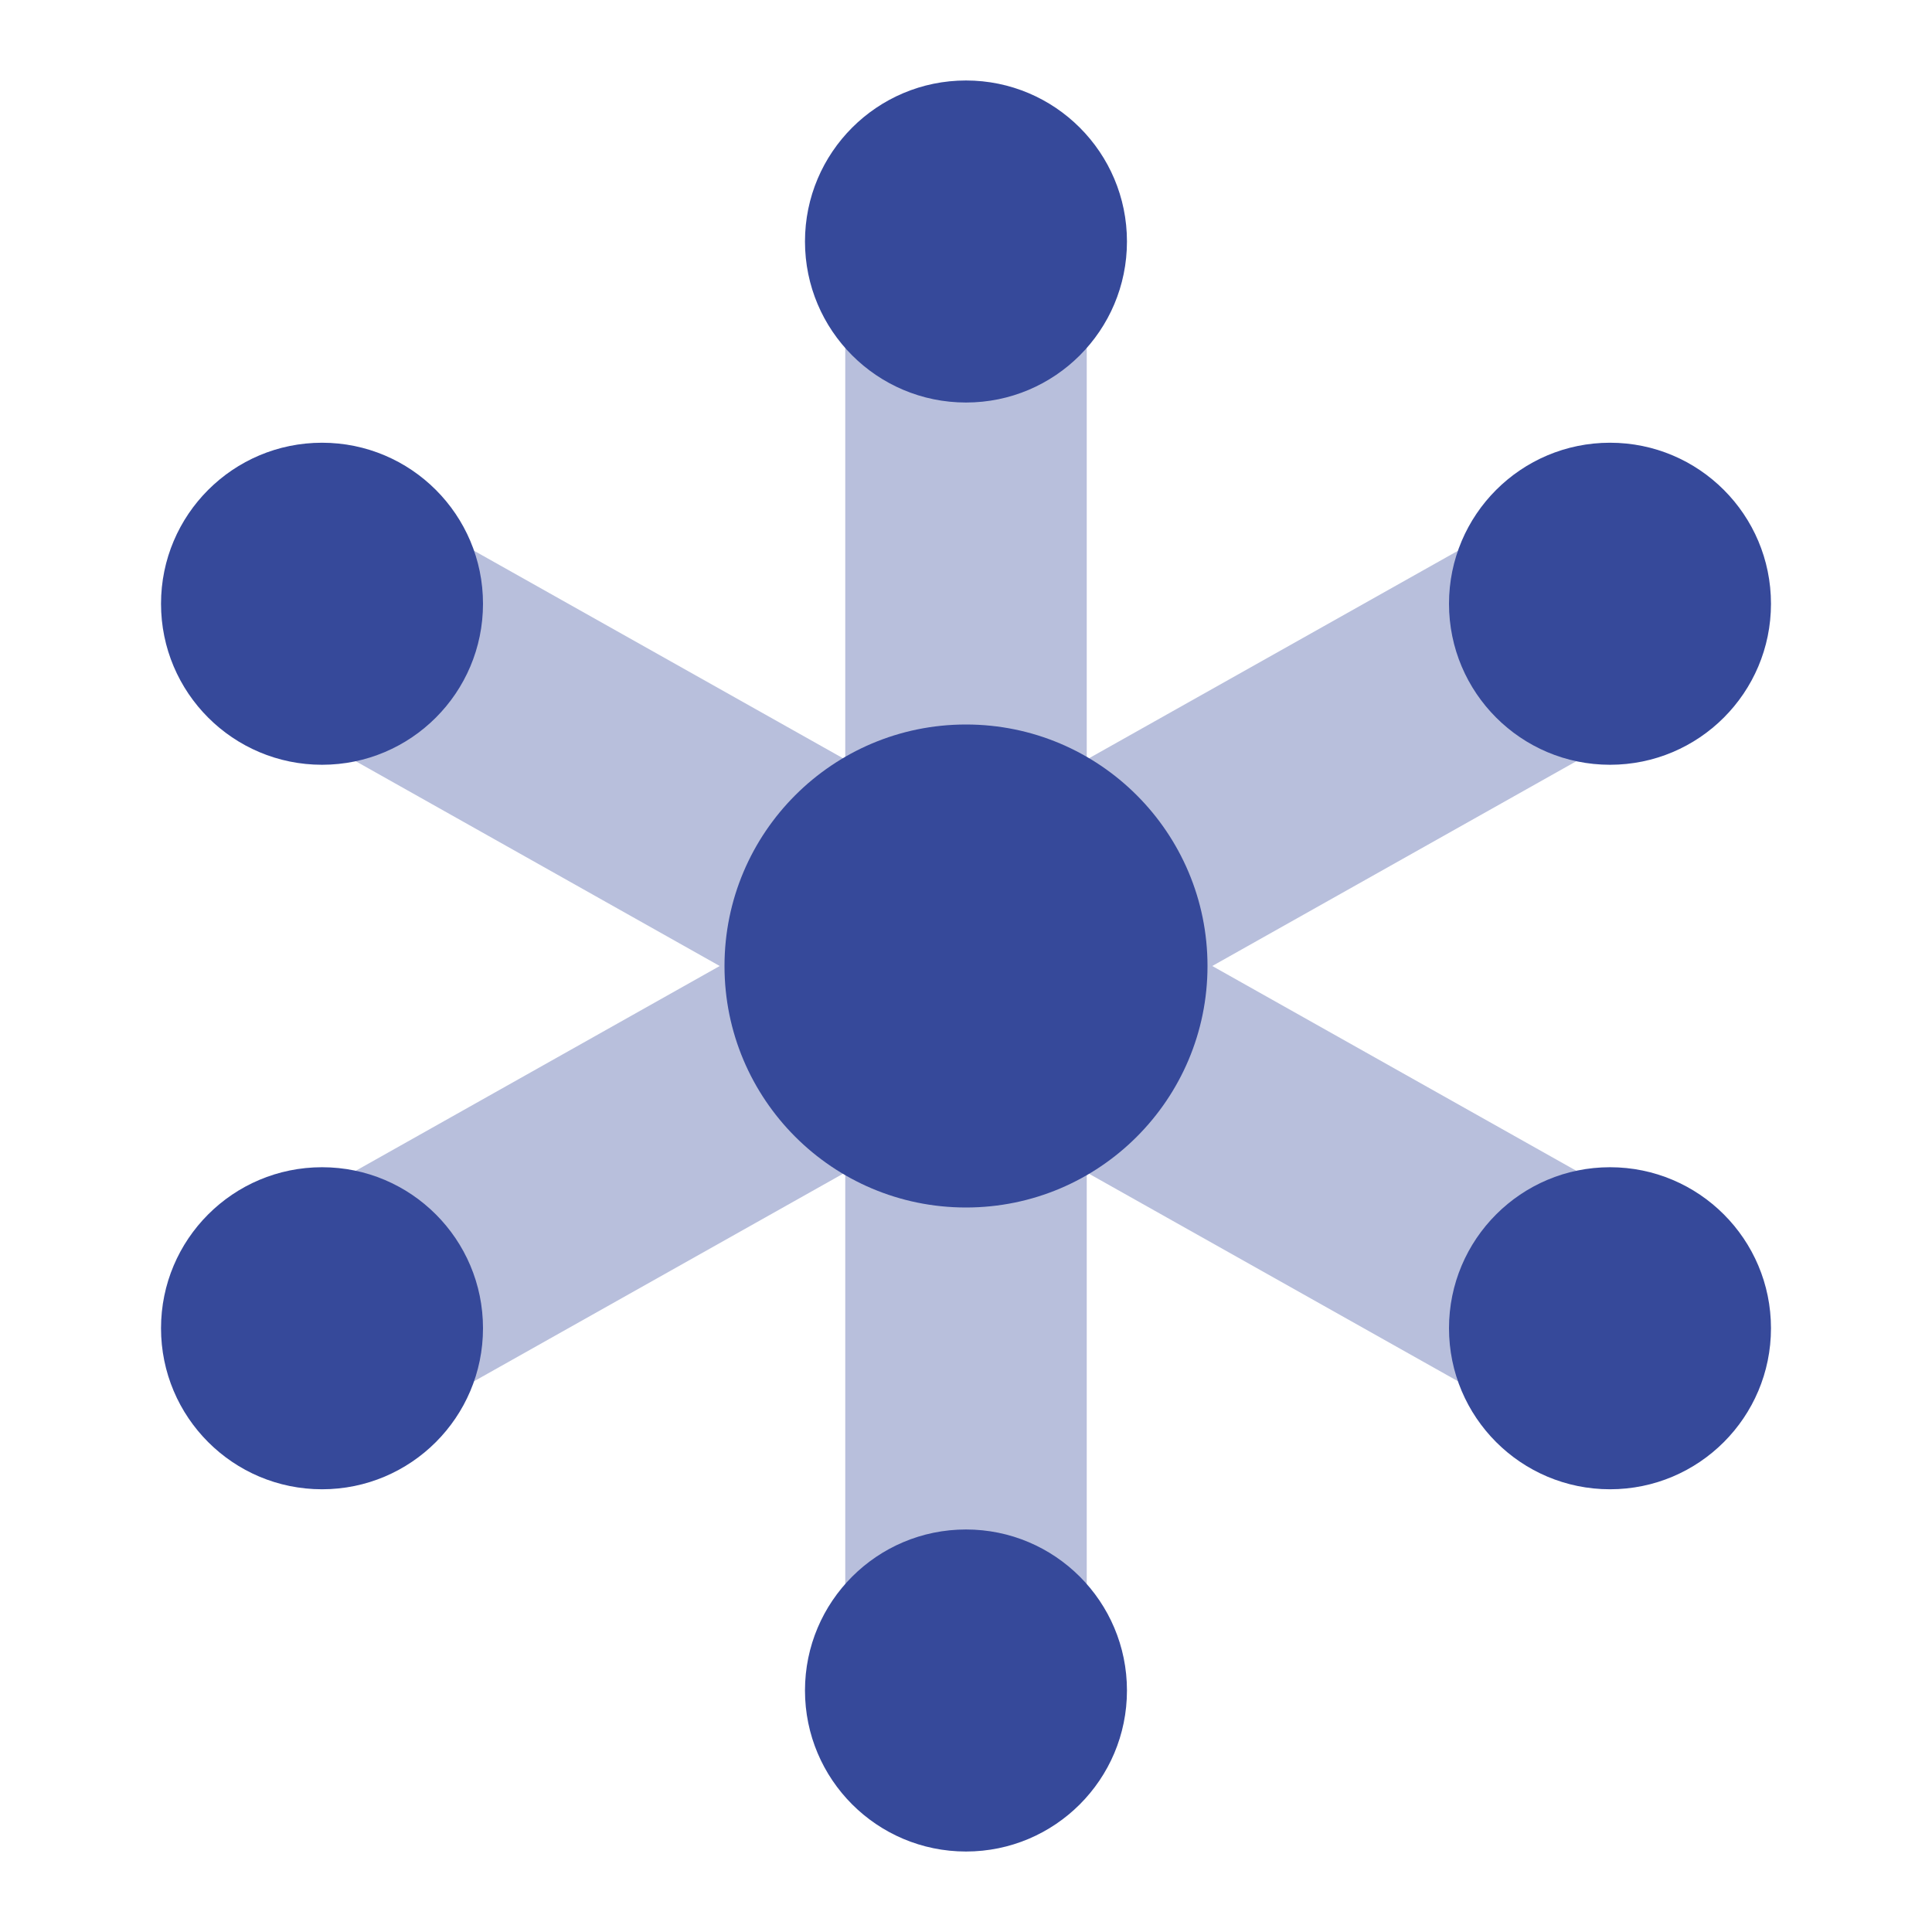
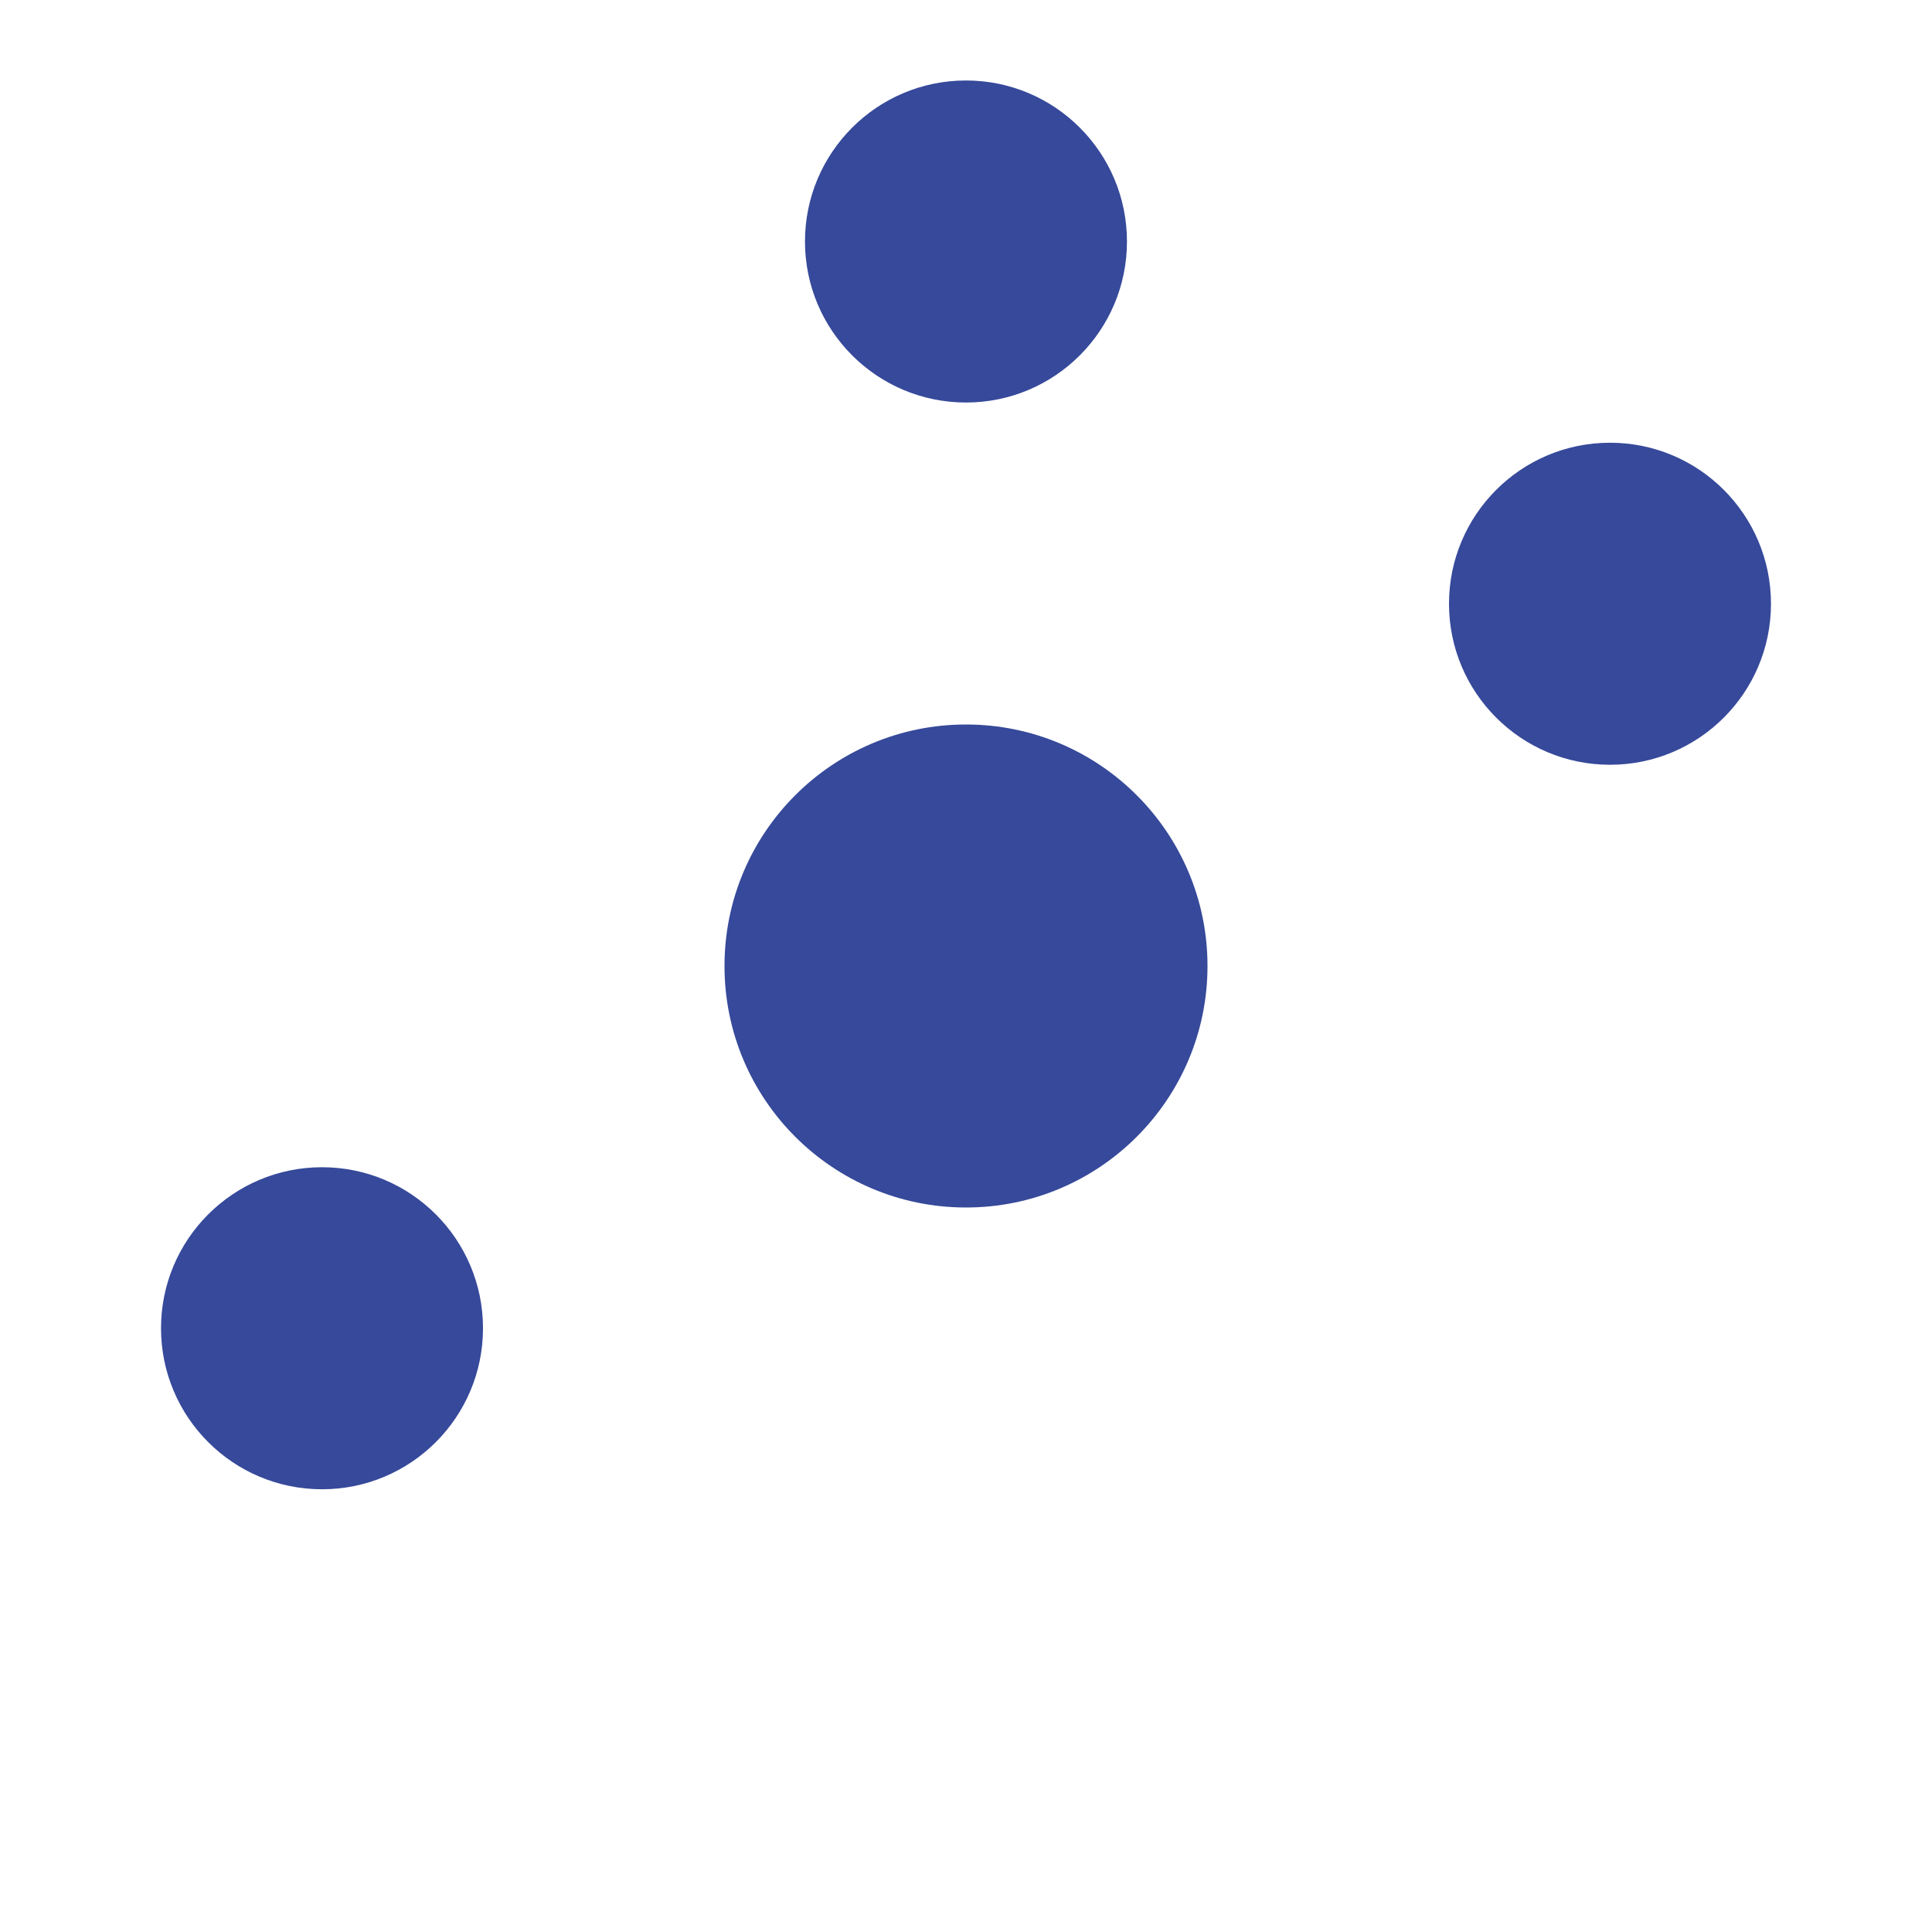
<svg xmlns="http://www.w3.org/2000/svg" width="32" height="32" viewBox="0 0 32 32" fill="none">
-   <path opacity="0.35" d="M27.647 11.743L25.687 8.257L18 12.58V4H14V12.58L6.314 8.257L4.354 11.743L11.921 16L4.354 20.257L6.314 23.743L14 19.42V28H18V19.42L25.687 23.743L27.647 20.257L20.079 16L27.647 11.743Z" fill="#36499A" />
  <path d="M16 6.667C17.472 6.667 18.666 5.473 18.666 4C18.666 2.527 17.472 1.333 16 1.333C14.527 1.333 13.333 2.527 13.333 4C13.333 5.473 14.527 6.667 16 6.667Z" fill="#36499A" />
  <path d="M26.667 12.667C28.139 12.667 29.333 11.473 29.333 10C29.333 8.527 28.139 7.333 26.667 7.333C25.194 7.333 24 8.527 24 10C24 11.473 25.194 12.667 26.667 12.667Z" fill="#36499A" />
-   <path d="M5.334 12.667C6.806 12.667 8 11.473 8 10C8 8.527 6.806 7.333 5.334 7.333C3.861 7.333 2.667 8.527 2.667 10C2.667 11.473 3.861 12.667 5.334 12.667Z" fill="#36499A" />
-   <path d="M16 30.667C17.472 30.667 18.666 29.473 18.666 28C18.666 26.527 17.472 25.333 16 25.333C14.527 25.333 13.333 26.527 13.333 28C13.333 29.473 14.527 30.667 16 30.667Z" fill="#36499A" />
  <path d="M5.334 24.667C6.806 24.667 8 23.473 8 22C8 20.527 6.806 19.333 5.334 19.333C3.861 19.333 2.667 20.527 2.667 22C2.667 23.473 3.861 24.667 5.334 24.667Z" fill="#36499A" />
-   <path d="M26.667 24.667C28.139 24.667 29.333 23.473 29.333 22C29.333 20.527 28.139 19.333 26.667 19.333C25.194 19.333 24 20.527 24 22C24 23.473 25.194 24.667 26.667 24.667Z" fill="#36499A" />
  <path d="M16 20C18.209 20 20 18.209 20 16C20 13.791 18.209 12 16 12C13.791 12 12 13.791 12 16C12 18.209 13.791 20 16 20Z" fill="#36499A" />
</svg>